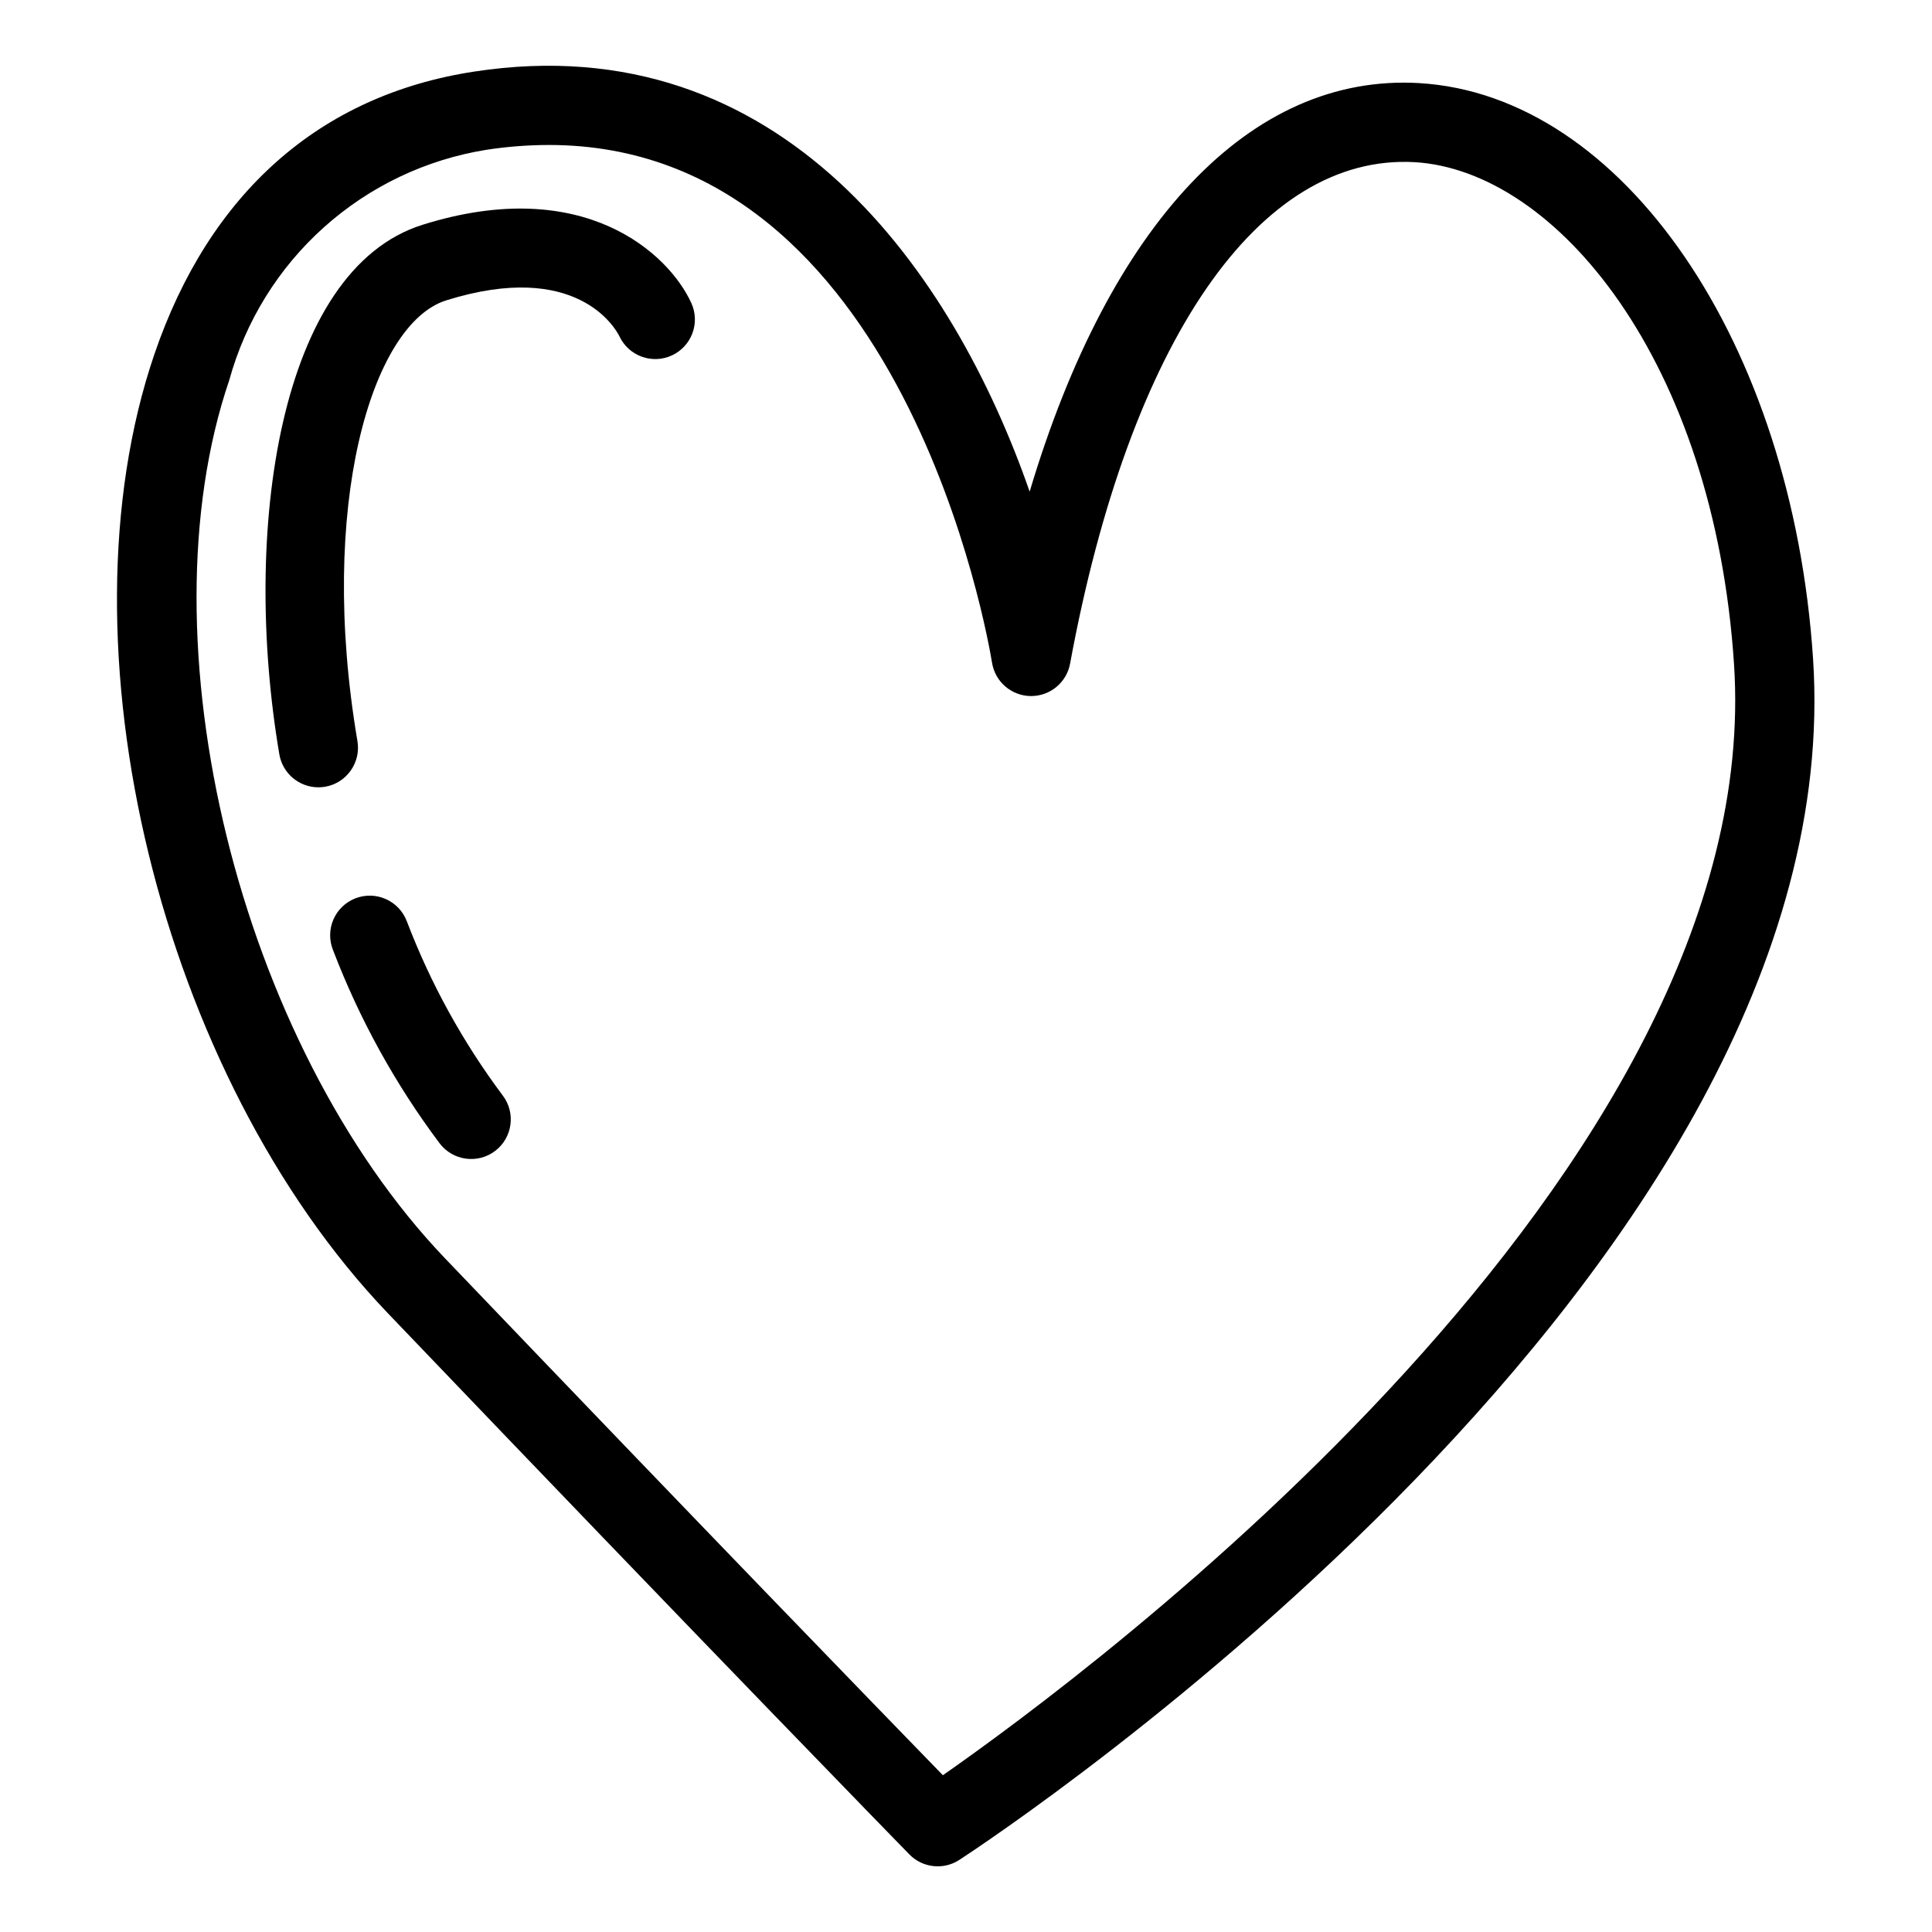
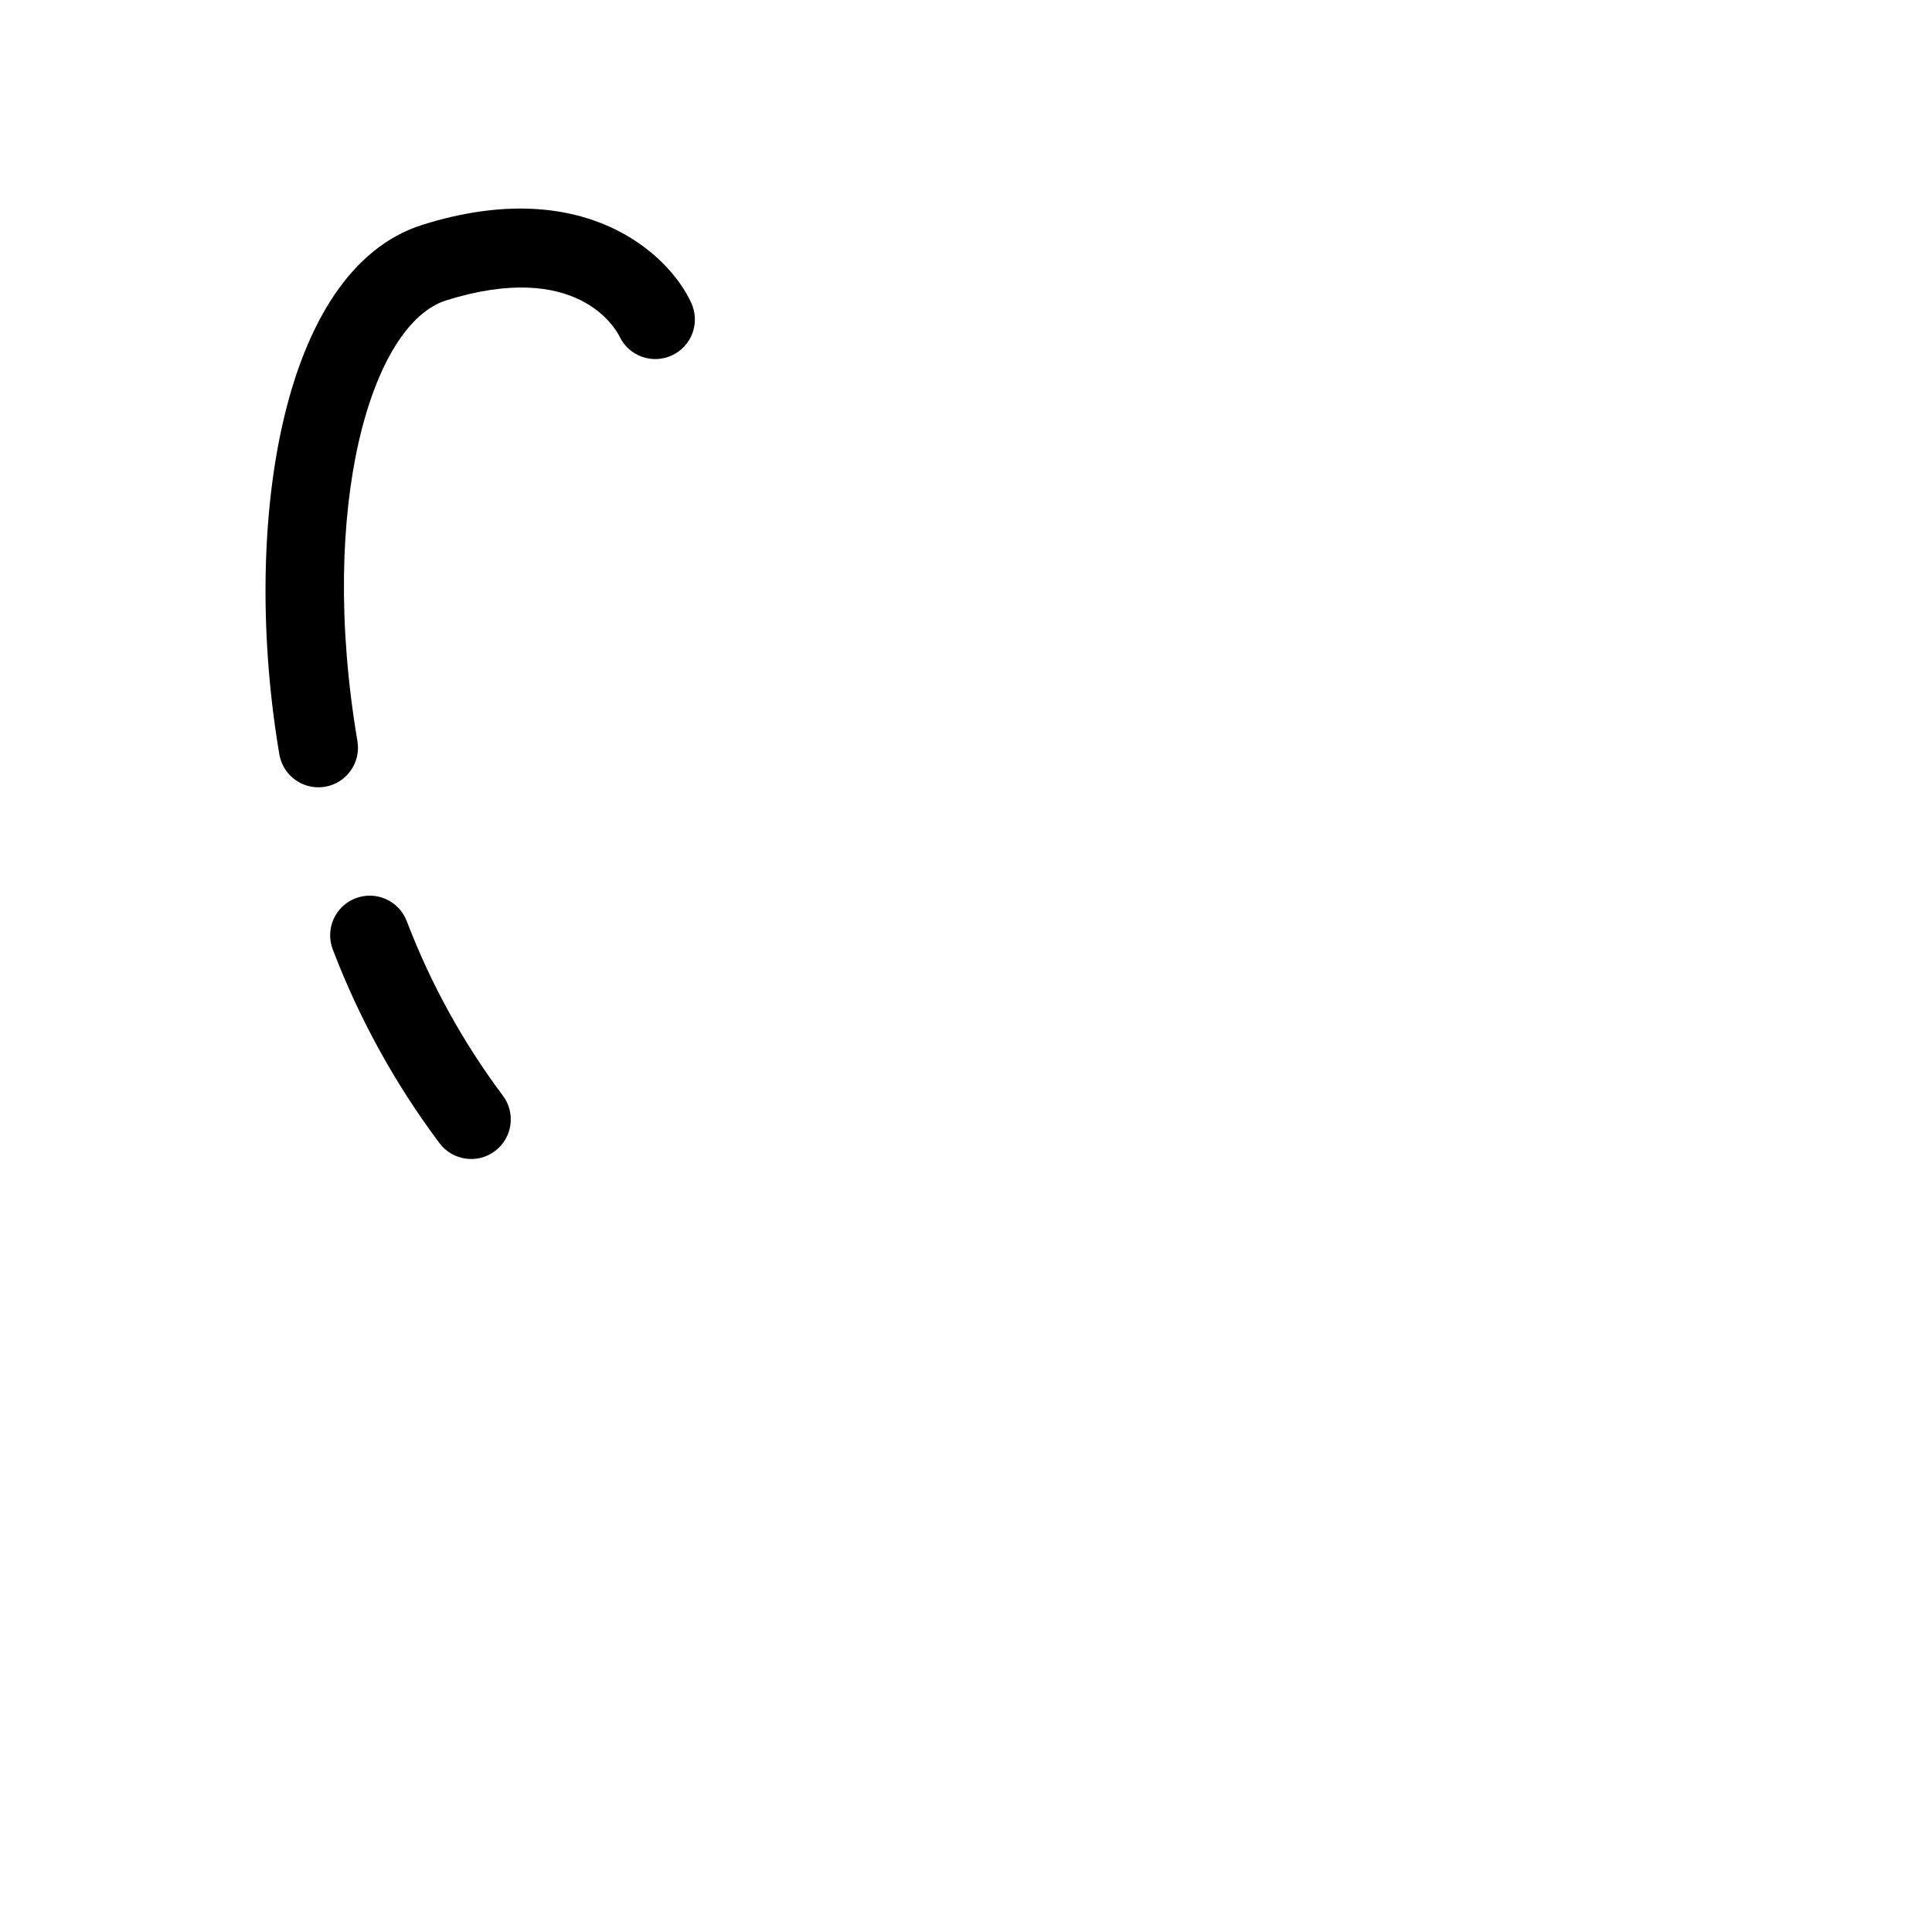
<svg xmlns="http://www.w3.org/2000/svg" fill="#000000" width="800px" height="800px" version="1.1" viewBox="144 144 512 512">
  <g>
-     <path d="m520.09 166.02c-44.691-2.594-82 37.156-103.22 108.27-20.086-57.734-65.516-123.82-147.14-111.33-40.91 6.223-70.254 32.164-84.852 75.02-26.219 76.969 1.555 190.93 61.91 254.04 85.055 88.918 137.67 142.88 138.2 143.41 3.496 3.586 9.043 4.199 13.242 1.465 9.68-6.312 236.96-156.38 226.25-318.32-5.547-83.824-50.418-149.4-104.39-152.55zm-126.22 448.43c-16.199-16.668-63.57-65.508-131.91-136.95-54.555-57.043-80.754-163.63-57.203-232.76 4.309-15.637 13.023-29.703 25.105-40.523 12.078-10.824 27.016-17.945 43.031-20.516 5.477-0.844 11.012-1.27 16.559-1.281 94.137 0 116.49 131.31 117.45 137.22v-0.004c0.816 5.043 5.141 8.766 10.25 8.828h0.113-0.004c5.062-0.004 9.402-3.613 10.324-8.59 15.793-85.629 50.102-135.19 91.285-132.9 37.441 2.184 79.344 52.52 84.664 133 8.898 134.46-171.29 267.7-209.66 294.48z" />
    <path d="m251.8 388.12c-0.996-2.613-2.996-4.727-5.555-5.859-2.555-1.137-5.461-1.203-8.07-0.188-2.609 1.016-4.703 3.035-5.816 5.602s-1.156 5.473-0.117 8.074c6.996 18.316 16.508 35.57 28.27 51.258 3.512 4.613 10.094 5.512 14.711 2 4.613-3.512 5.508-10.094 1.996-14.707-10.574-14.141-19.129-29.68-25.418-46.18z" />
    <path d="m255.98 203.57c-38.09 11.941-47.98 81.223-37.953 140.33 0.855 5.047 5.223 8.738 10.34 8.746 0.59-0.004 1.184-0.051 1.766-0.145 5.715-0.973 9.559-6.391 8.59-12.105-10.543-62.145 3.66-110.57 23.539-116.8 34.492-10.781 44.789 7.309 45.898 9.543 2.465 5.219 8.672 7.469 13.906 5.043 5.234-2.422 7.531-8.617 5.144-13.867-5.934-13.039-28.453-34.164-71.23-20.746z" />
  </g>
</svg>